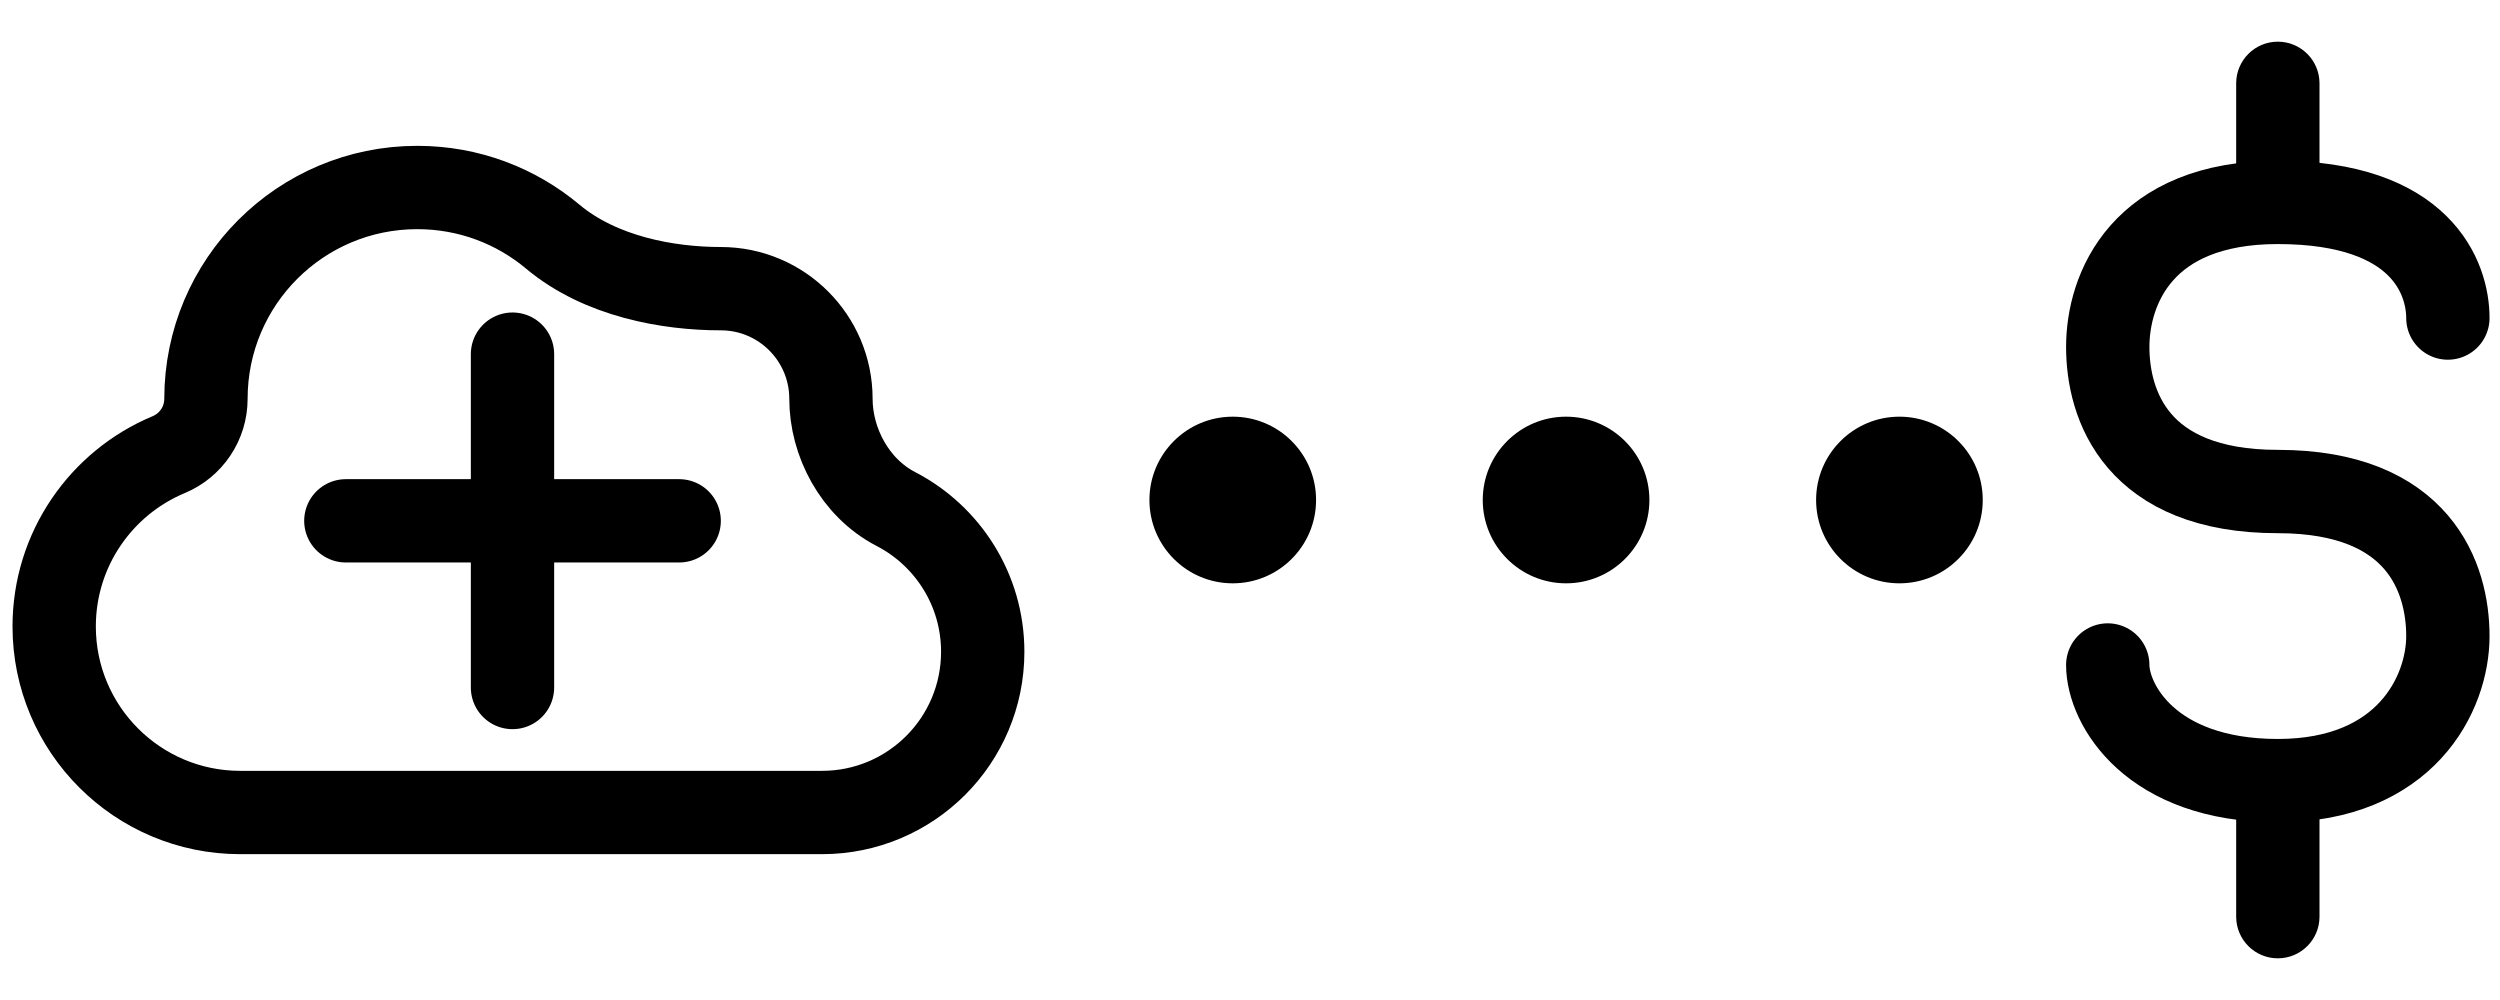
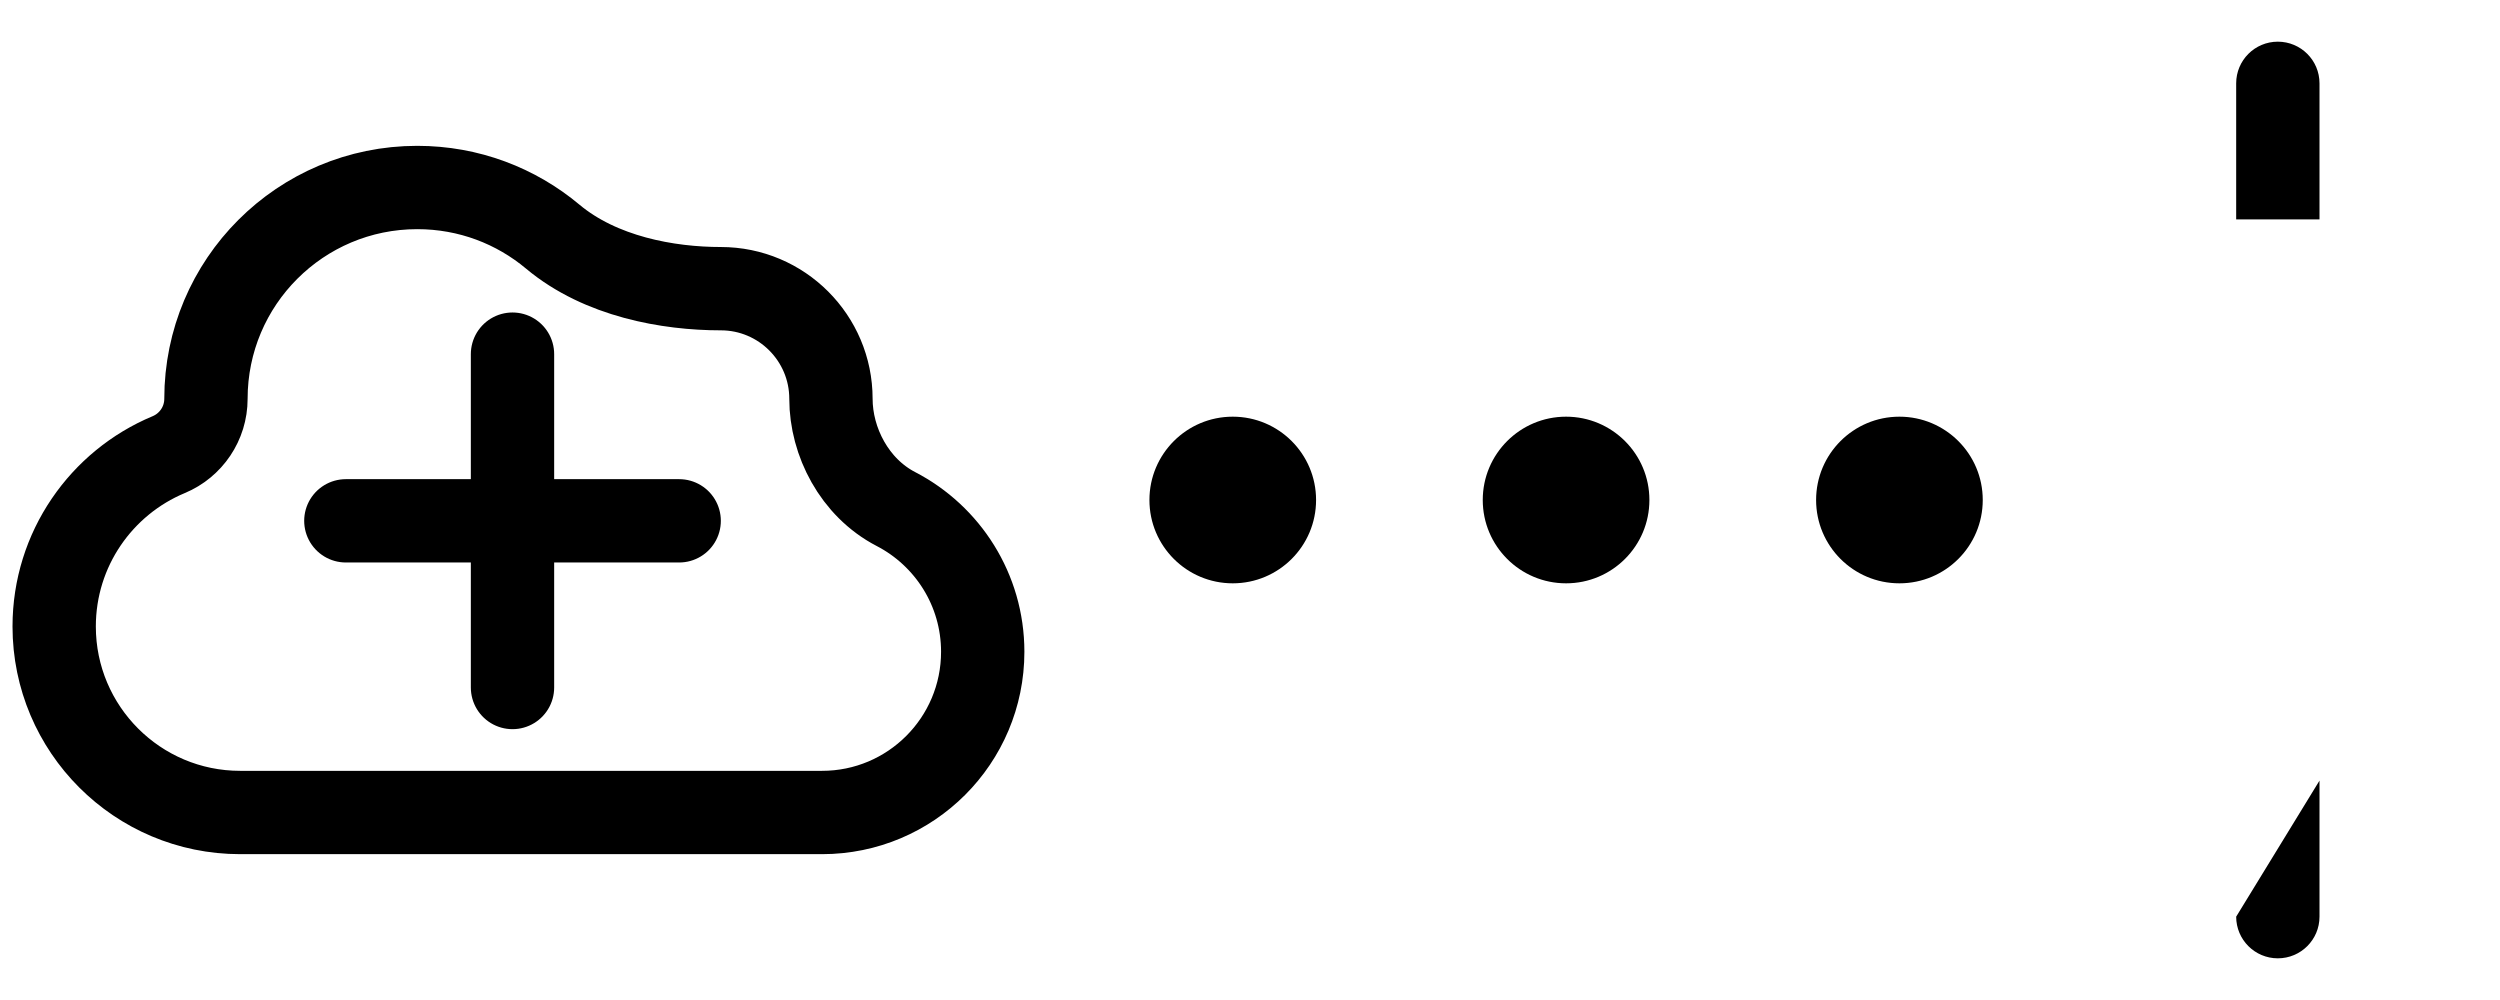
<svg xmlns="http://www.w3.org/2000/svg" width="100" height="40" viewBox="0 0 100 40" fill="none">
  <path d="M28.833 11.547C31.265 11.547 33.238 13.521 33.238 15.952C33.238 17.667 34.178 19.502 35.837 20.362C37.903 21.433 39.309 23.591 39.309 26.071C39.309 29.622 36.432 32.5 32.881 32.5H9.607C5.5 32.5 2.167 29.167 2.167 25.059C2.167 21.965 4.056 19.308 6.747 18.186C7.642 17.813 8.238 16.937 8.238 15.952C8.238 11.282 12.02 7.5 16.69 7.5C18.756 7.5 20.642 8.237 22.11 9.466C24.023 11.067 26.731 11.547 28.833 11.547Z" stroke="#5072FF" style="stroke:#5072FF;stroke:color(display-p3 0.314 0.447 1);stroke-opacity:1;" stroke-width="3.333" />
  <path d="M20.5 14.166V27.5" stroke="#5072FF" style="stroke:#5072FF;stroke:color(display-p3 0.314 0.447 1);stroke-opacity:1;" stroke-width="3.333" stroke-linecap="round" stroke-linejoin="round" />
  <path d="M27.167 20.833L13.834 20.833" stroke="#5072FF" style="stroke:#5072FF;stroke:color(display-p3 0.314 0.447 1);stroke-opacity:1;" stroke-width="3.333" stroke-linecap="round" stroke-linejoin="round" />
  <ellipse cx="49.31" cy="20" rx="3.333" ry="3.333" fill="#5072FF" style="fill:#5072FF;fill:color(display-p3 0.314 0.447 1);fill-opacity:1;" />
  <ellipse cx="62.643" cy="20" rx="3.333" ry="3.333" fill="#5072FF" style="fill:#5072FF;fill:color(display-p3 0.314 0.447 1);fill-opacity:1;" />
  <ellipse cx="75.977" cy="20" rx="3.333" ry="3.333" fill="#5072FF" style="fill:#5072FF;fill:color(display-p3 0.314 0.447 1);fill-opacity:1;" />
-   <path d="M97.915 12.722C97.915 11.157 96.895 8.096 91.112 8.096C85.67 8.096 84.31 11.566 84.31 13.878C84.31 16.191 85.443 19.661 91.112 19.661C96.781 19.661 97.915 23.13 97.915 25.443C97.915 27.756 96.214 31.225 91.112 31.225C86.01 31.225 84.31 28.164 84.31 26.599" stroke="#5072FF" style="stroke:#5072FF;stroke:color(display-p3 0.314 0.447 1);stroke-opacity:1;" stroke-width="3.333" stroke-linecap="round" />
  <path d="M92.78 3.333C92.78 2.413 92.034 1.667 91.113 1.667C90.193 1.667 89.447 2.413 89.447 3.333L92.78 3.333ZM89.447 3.333L89.447 8.776L92.78 8.776L92.78 3.333L89.447 3.333Z" fill="#5072FF" style="fill:#5072FF;fill:color(display-p3 0.314 0.447 1);fill-opacity:1;" />
-   <path d="M89.447 36.667C89.447 37.587 90.193 38.333 91.113 38.333C92.034 38.333 92.78 37.587 92.78 36.667L89.447 36.667ZM92.78 36.667L92.78 31.224L89.447 31.224L89.447 36.667L92.78 36.667Z" fill="#5072FF" style="fill:#5072FF;fill:color(display-p3 0.314 0.447 1);fill-opacity:1;" />
+   <path d="M89.447 36.667C89.447 37.587 90.193 38.333 91.113 38.333C92.034 38.333 92.78 37.587 92.78 36.667L89.447 36.667ZM92.78 36.667L92.78 31.224L89.447 36.667L92.78 36.667Z" fill="#5072FF" style="fill:#5072FF;fill:color(display-p3 0.314 0.447 1);fill-opacity:1;" />
</svg>